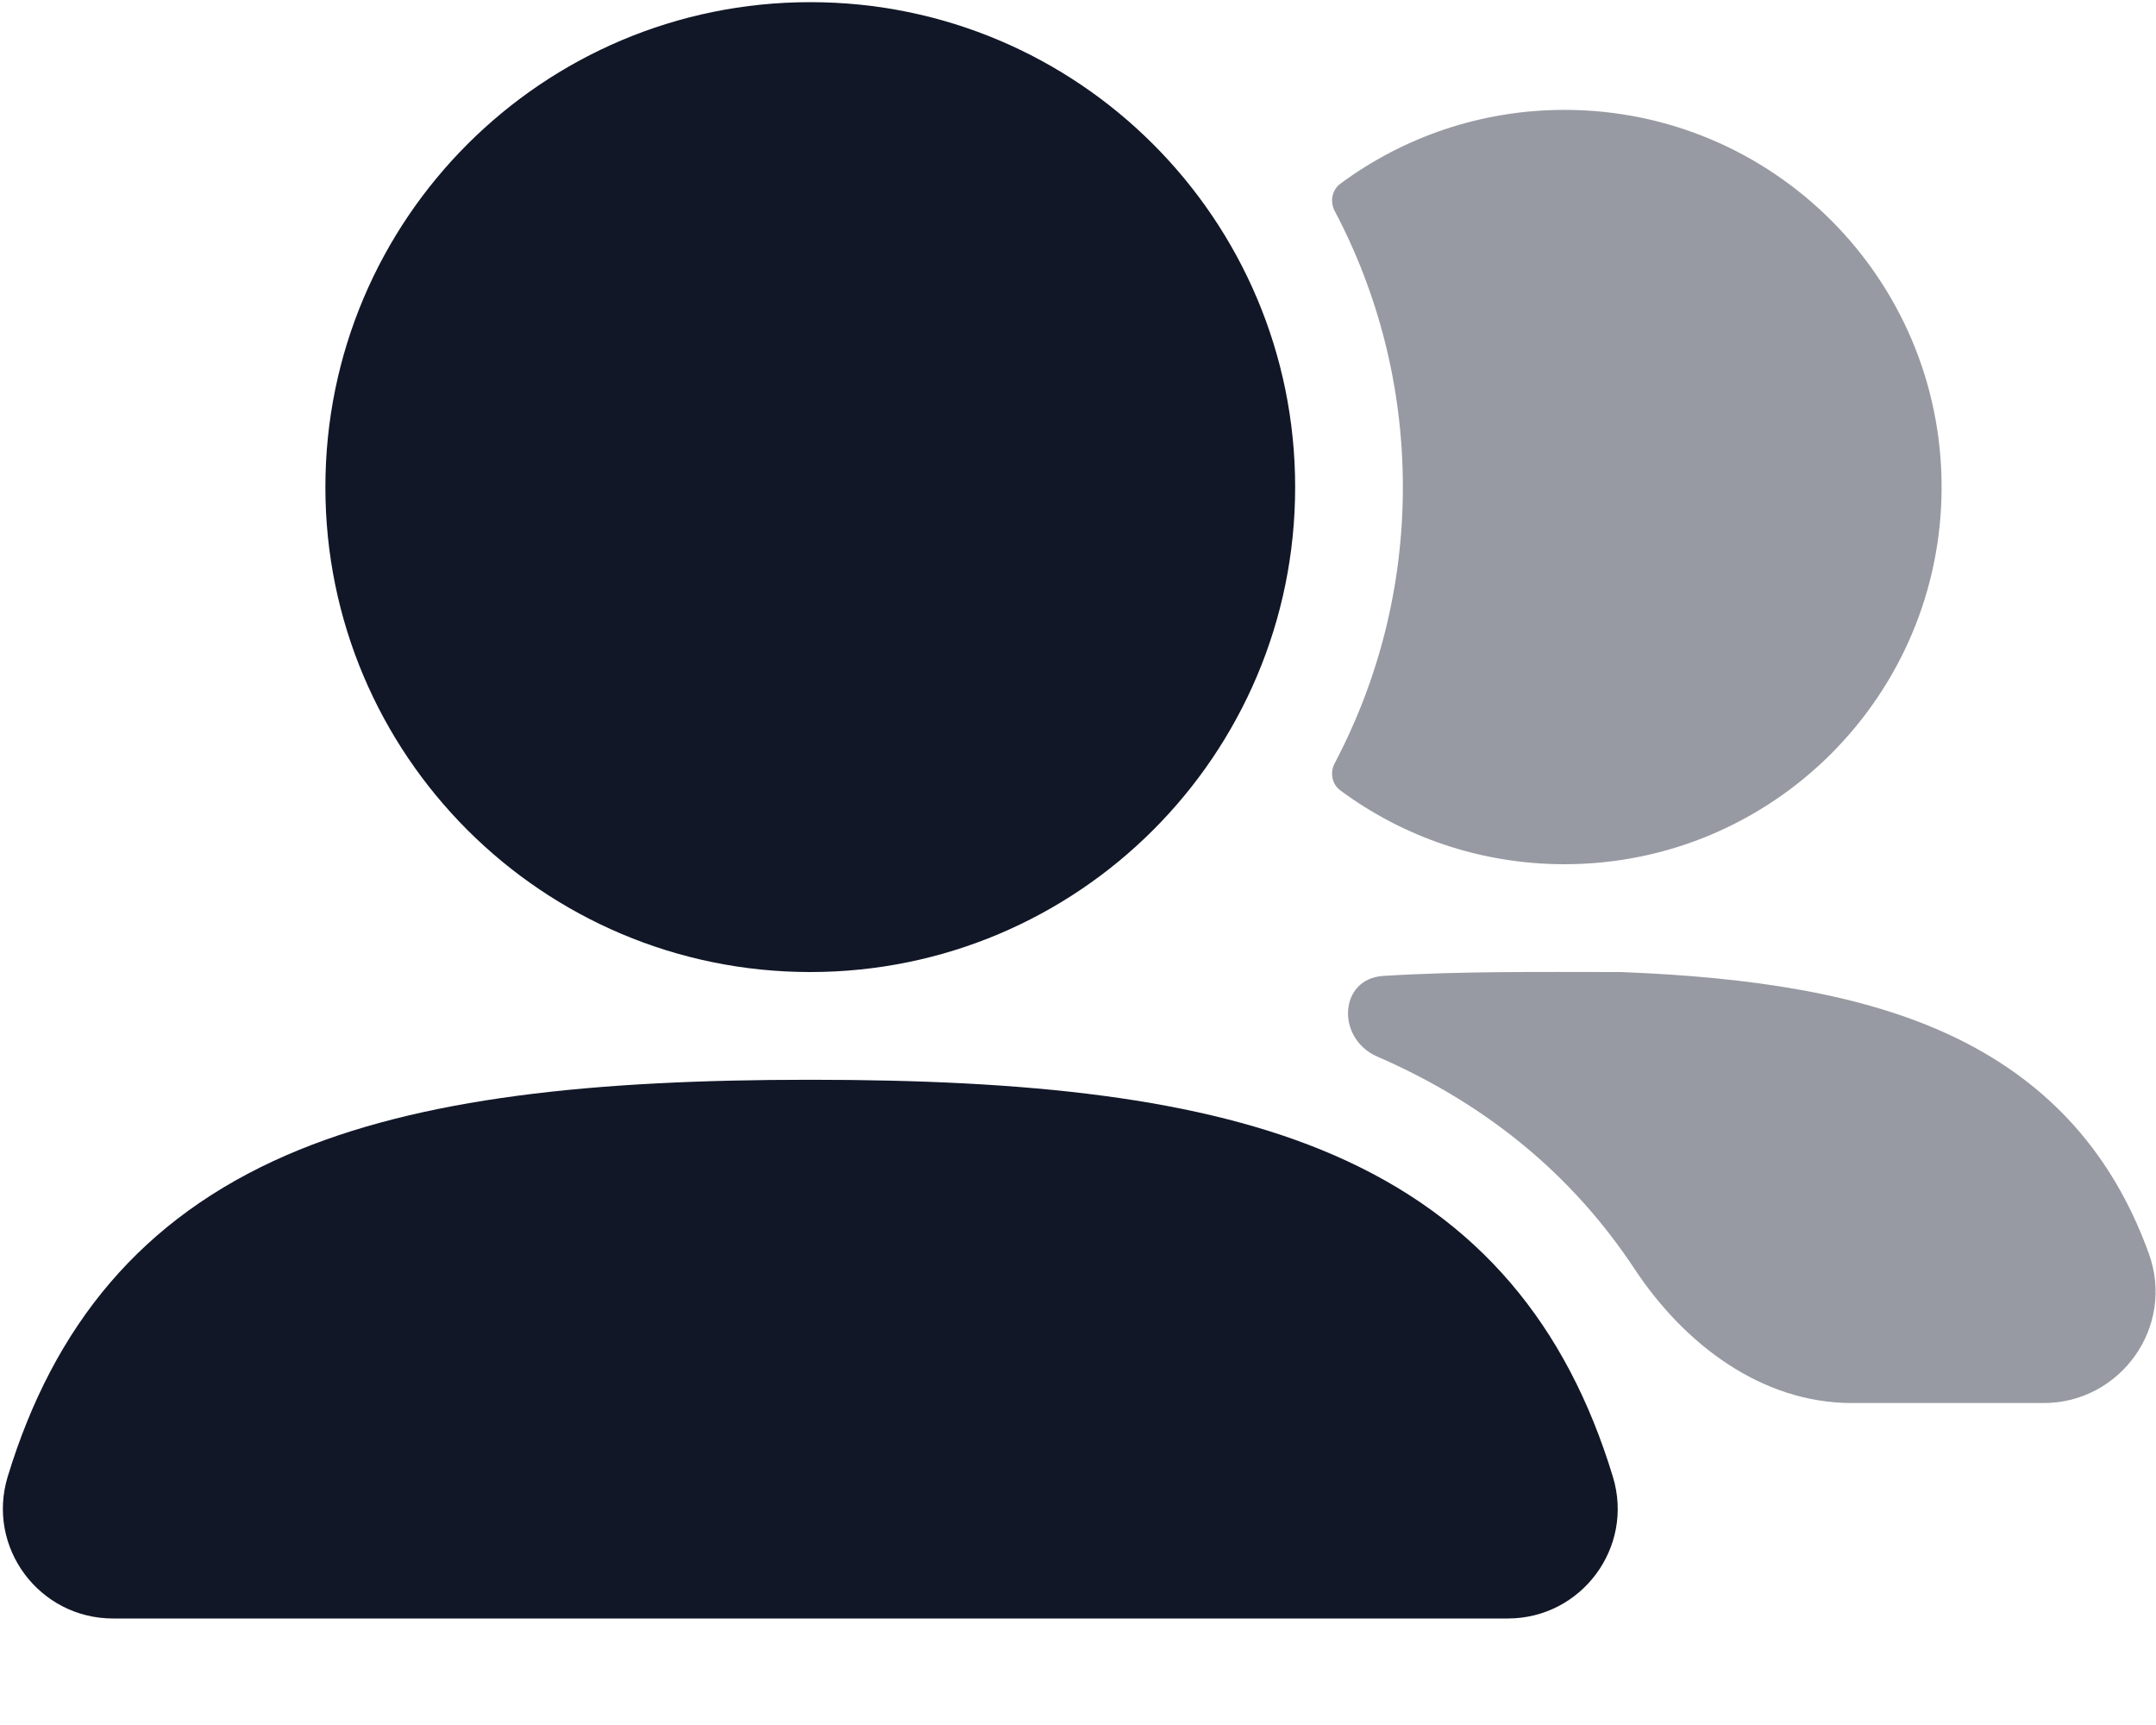
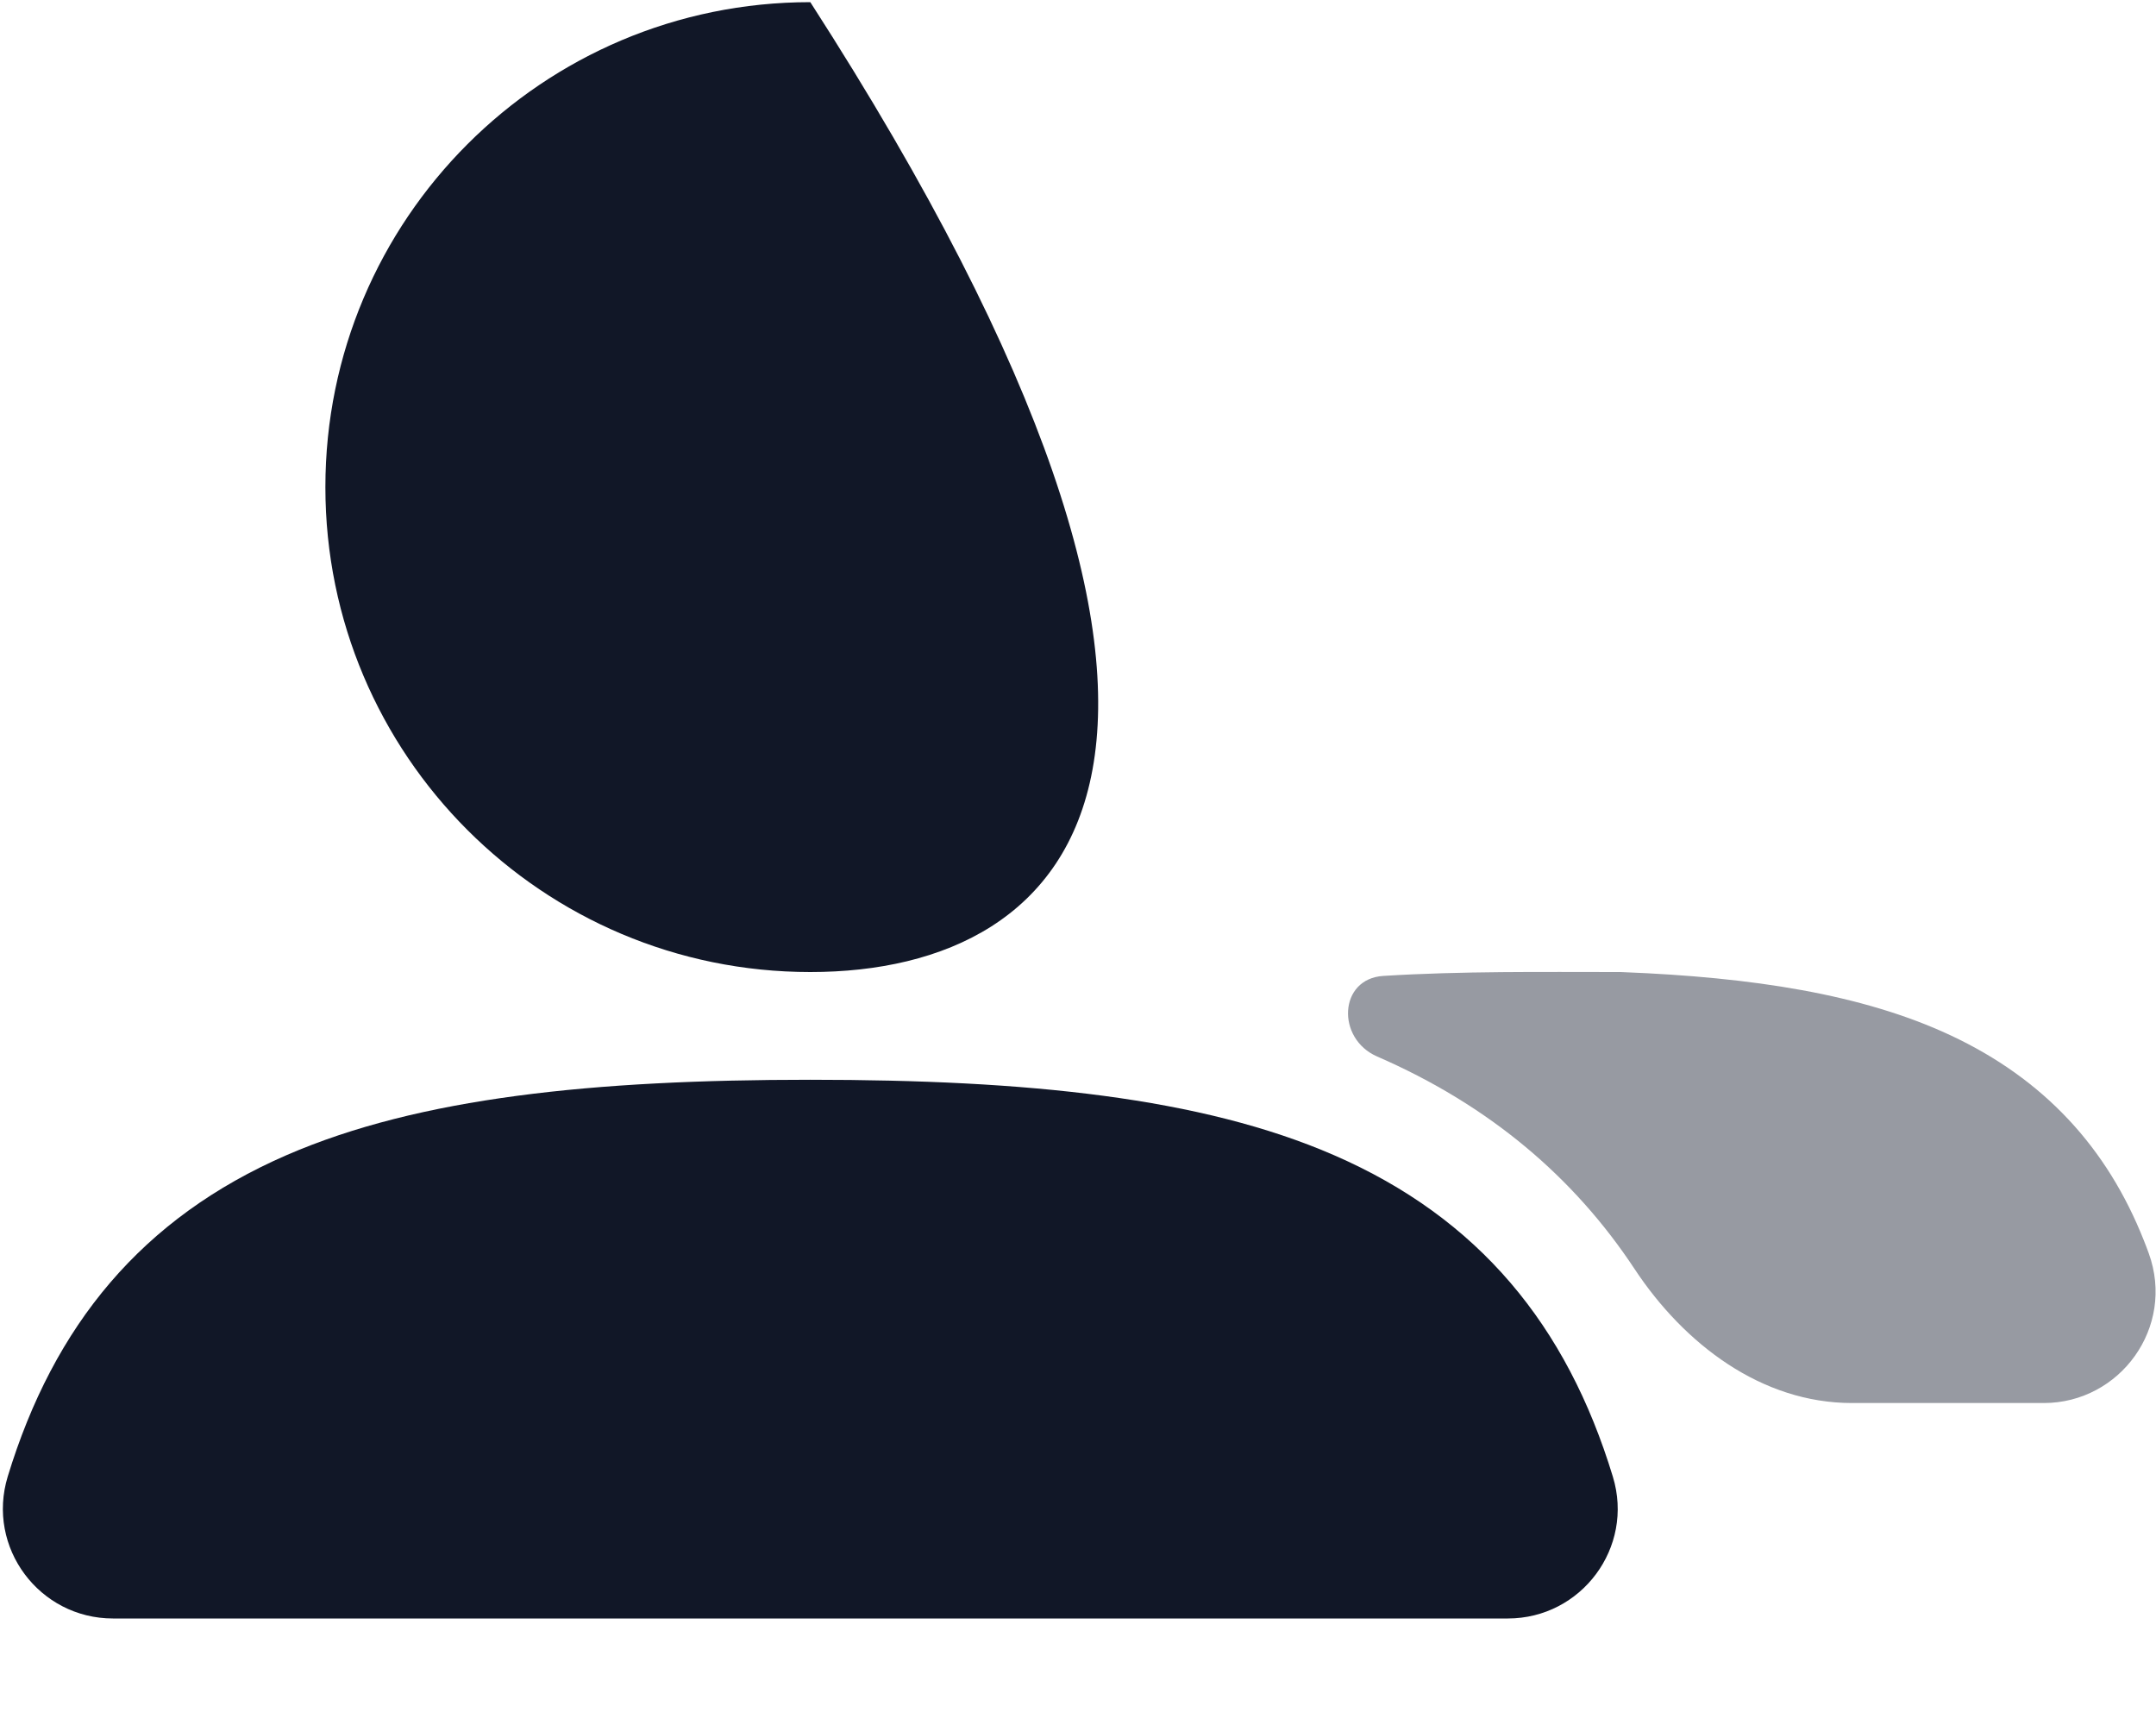
<svg xmlns="http://www.w3.org/2000/svg" width="25" height="20" viewBox="0 0 25 20" fill="none">
-   <path fill-rule="evenodd" clip-rule="evenodd" d="M3.773 5.648C3.773 2.543 6.291 0.025 9.396 0.025C12.501 0.025 15.018 2.543 15.018 5.648C15.018 8.753 12.501 11.27 9.396 11.27C6.291 11.27 3.773 8.753 3.773 5.648Z" fill="#111727" />
-   <path d="M15.476 8.85C15.42 8.957 15.444 9.092 15.542 9.164C16.268 9.702 17.168 10.02 18.141 10.02C20.556 10.02 22.514 8.062 22.514 5.647C22.514 3.232 20.556 1.274 18.141 1.274C17.168 1.274 16.268 1.593 15.542 2.13C15.444 2.203 15.42 2.337 15.476 2.445C15.981 3.401 16.267 4.491 16.267 5.647C16.267 6.804 15.981 7.893 15.476 8.85Z" fill="#979AA2" />
+   <path fill-rule="evenodd" clip-rule="evenodd" d="M3.773 5.648C3.773 2.543 6.291 0.025 9.396 0.025C15.018 8.753 12.501 11.27 9.396 11.27C6.291 11.27 3.773 8.753 3.773 5.648Z" fill="#111727" />
  <path fill-rule="evenodd" clip-rule="evenodd" d="M3.325 13.392C4.865 12.724 6.885 12.519 9.396 12.519C11.908 12.519 13.93 12.724 15.47 13.394C17.148 14.124 18.168 15.366 18.702 17.121C18.953 17.943 18.335 18.765 17.484 18.765H1.31C0.457 18.765 -0.162 17.942 0.09 17.118C0.625 15.363 1.646 14.121 3.325 13.392Z" fill="#111727" />
  <path d="M16.04 11.315C15.523 11.347 15.493 12.042 15.968 12.249C17.27 12.815 18.251 13.649 18.954 14.713C19.531 15.586 20.427 16.267 21.474 16.267H23.699C24.582 16.267 25.227 15.389 24.916 14.531C24.898 14.482 24.88 14.433 24.86 14.384C24.433 13.304 23.699 12.509 22.614 12.002C21.594 11.526 20.318 11.33 18.815 11.271L18.79 11.27H18.765C17.88 11.27 16.955 11.258 16.04 11.315Z" fill="#979AA2" />
</svg>